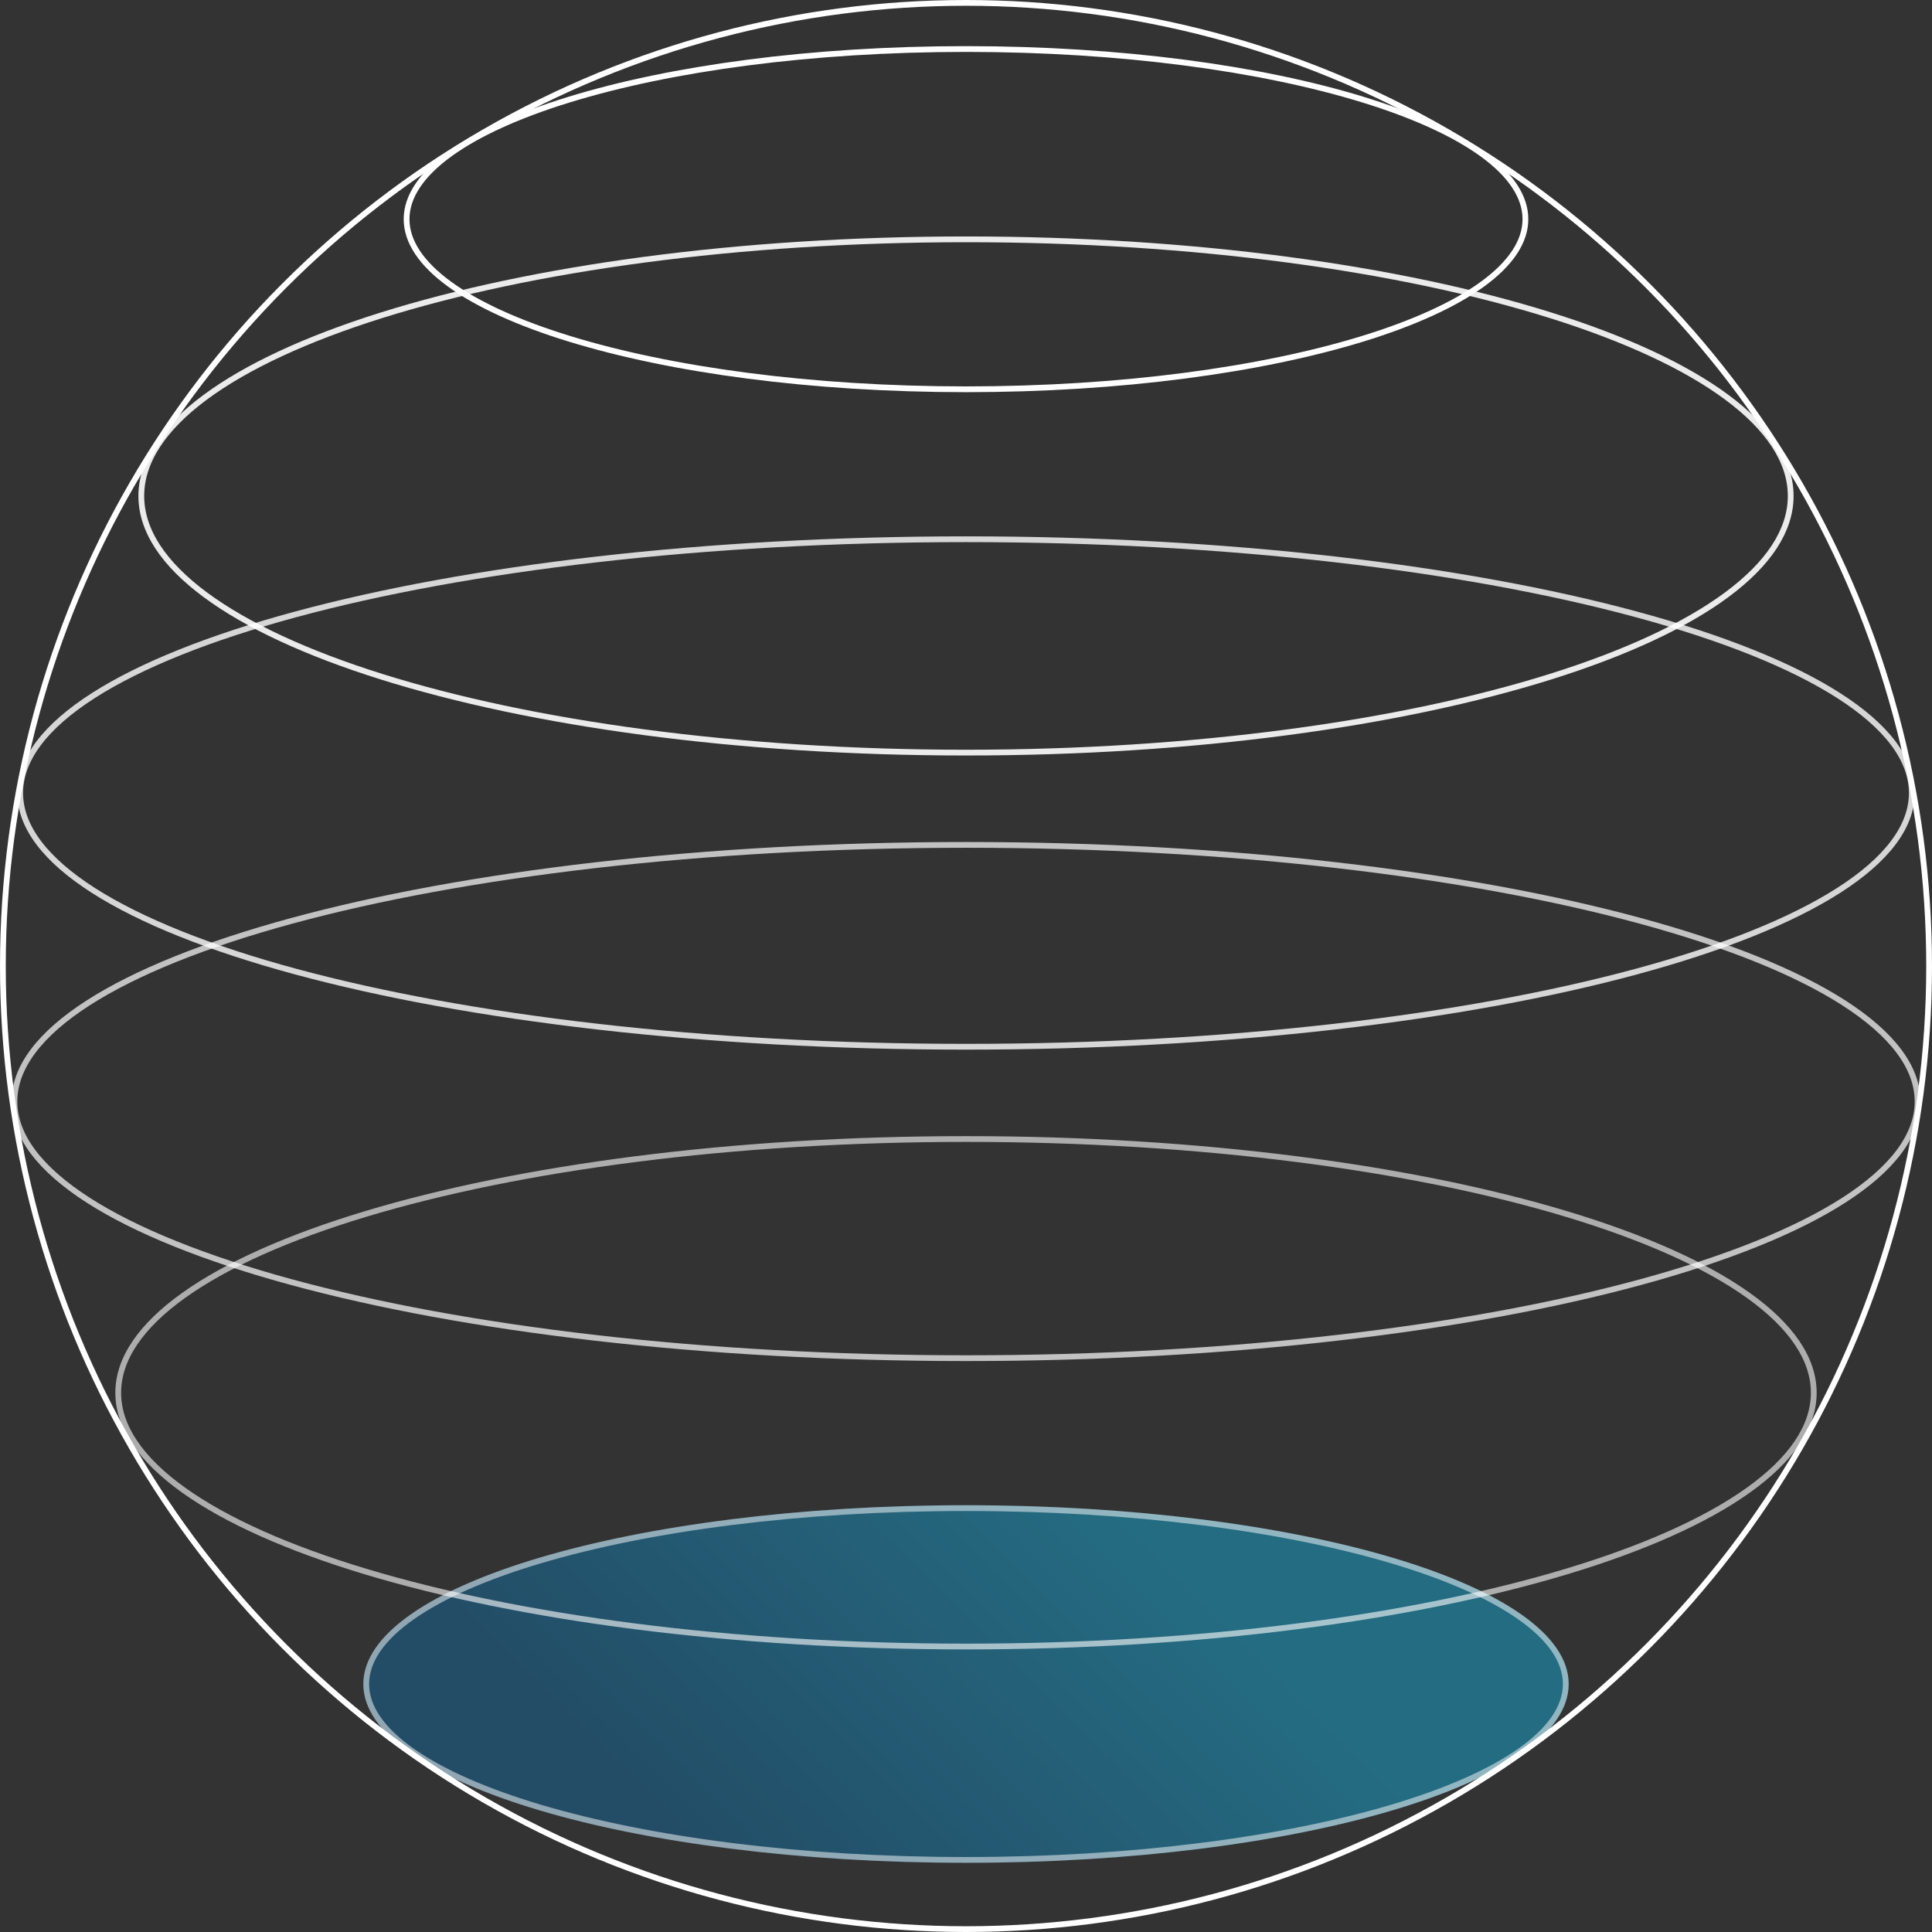
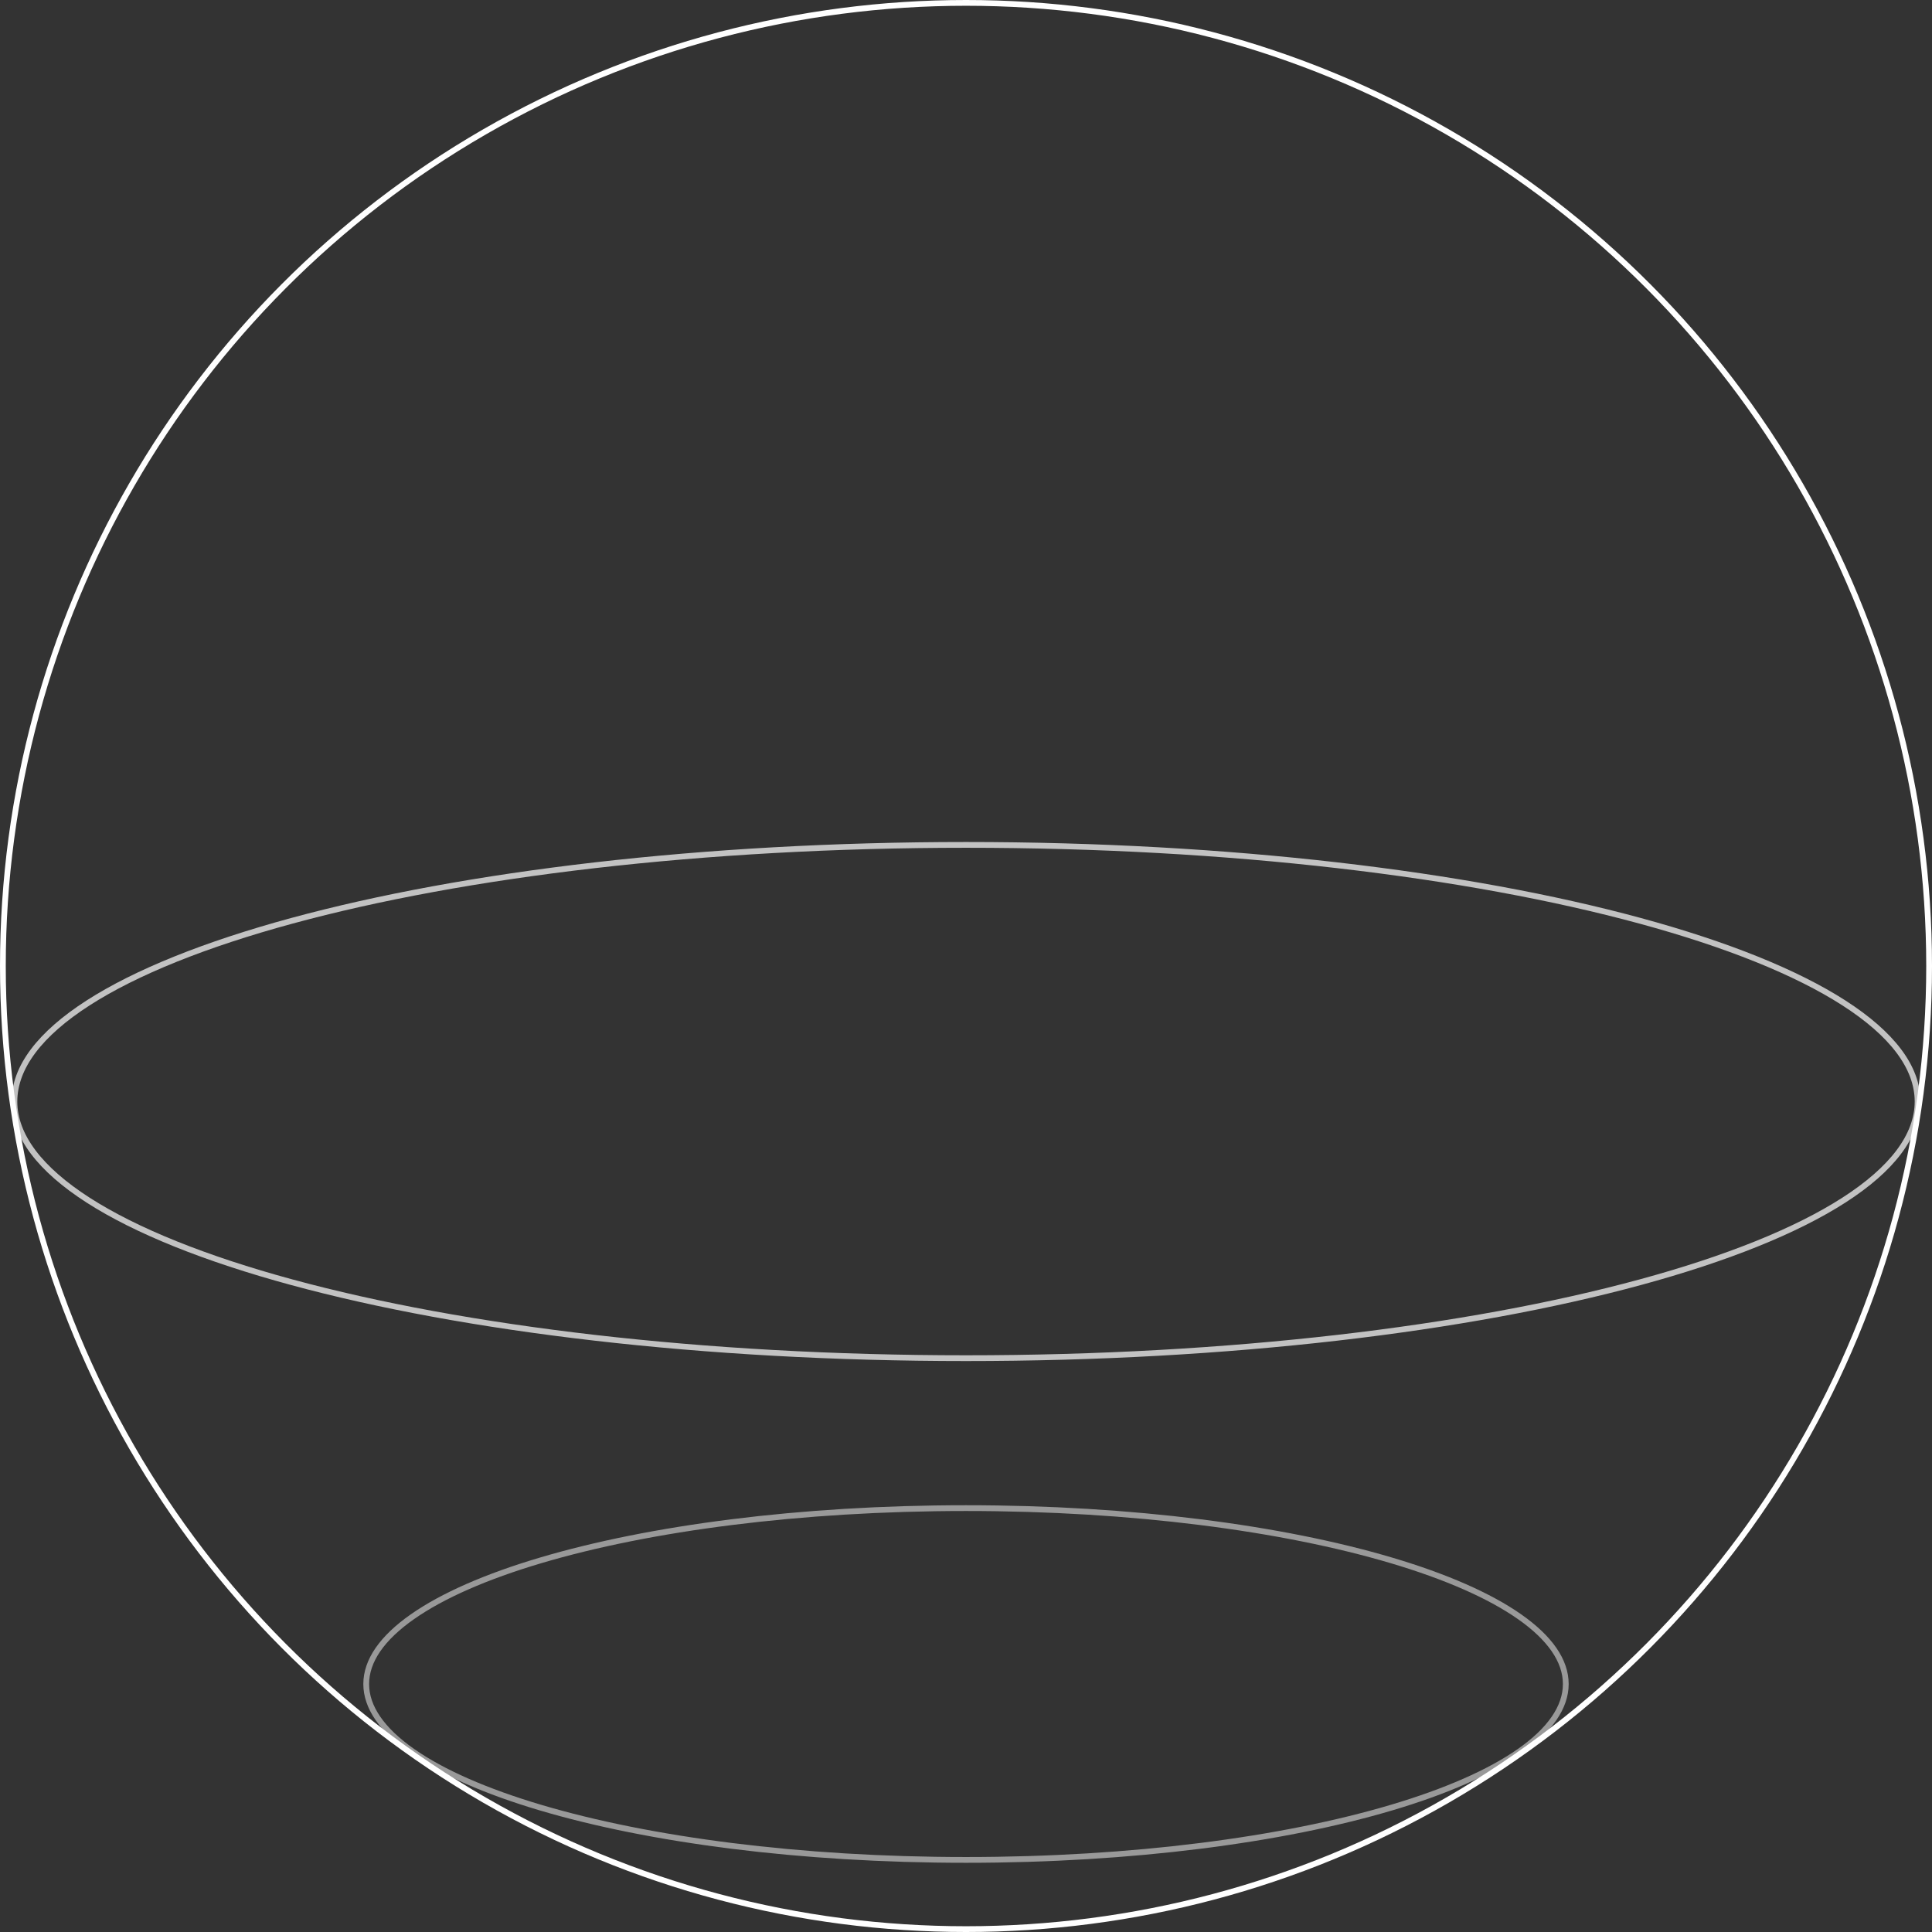
<svg xmlns="http://www.w3.org/2000/svg" width="335" height="335" viewBox="0 0 335 335" fill="none">
  <rect x="0" y="0" width="335" height="335" fill="#333333" stroke="none" />
-   <ellipse cx="167.5" cy="292" rx="104.5" ry="31" fill="url(#paint0_linear_7623_12281)" fill-opacity="0.4" />
  <path d="M167.5 261.5C196.322 261.5 222.397 264.966 241.25 270.559C250.68 273.356 258.275 276.677 263.501 280.343C268.741 284.018 271.5 287.965 271.5 292C271.5 296.035 268.741 299.982 263.501 303.657C258.275 307.323 250.68 310.644 241.25 313.441C222.397 319.034 196.322 322.5 167.5 322.5C138.678 322.5 112.603 319.034 93.75 313.441C84.32 310.644 76.725 307.323 71.499 303.657C66.259 299.982 63.5 296.035 63.5 292C63.5 287.965 66.259 284.018 71.499 280.343C76.725 276.677 84.32 273.356 93.75 270.559C112.603 264.966 138.678 261.5 167.5 261.5Z" stroke="white" stroke-opacity="0.5" />
-   <path d="M167.5 197.5C208.196 197.5 245.021 202.477 271.654 210.513C284.974 214.531 295.717 219.306 303.118 224.586C310.532 229.874 314.5 235.597 314.5 241.5C314.5 247.403 310.532 253.126 303.118 258.414C295.717 263.694 284.974 268.469 271.654 272.487C245.021 280.523 208.196 285.5 167.5 285.5C126.804 285.5 89.979 280.523 63.346 272.487C50.026 268.469 39.283 263.694 31.882 258.414C24.468 253.126 20.5 247.403 20.5 241.5C20.5 235.597 24.468 229.874 31.882 224.586C39.283 219.306 50.026 214.531 63.346 210.513C89.979 202.477 126.804 197.5 167.5 197.5Z" stroke="white" stroke-opacity="0.6" />
  <path d="M167.5 146.5C213.17 146.5 254.499 151.534 284.395 159.663C299.346 163.728 311.41 168.56 319.724 173.904C328.06 179.263 332.5 185.052 332.5 191C332.5 196.948 328.06 202.737 319.724 208.096C311.41 213.44 299.346 218.272 284.395 222.337C254.499 230.466 213.17 235.5 167.5 235.5C121.83 235.5 80.501 230.466 50.605 222.337C35.654 218.272 23.59 213.44 15.276 208.096C6.94 202.737 2.5 196.948 2.5 191C2.5 185.052 6.94 179.263 15.276 173.904C23.59 168.56 35.654 163.728 50.605 159.663C80.501 151.534 121.83 146.5 167.5 146.5Z" stroke="white" stroke-opacity="0.7" />
-   <path d="M167.5 93.5C212.894 93.5 253.973 98.478 283.688 106.517C298.55 110.537 310.54 115.315 318.804 120.6C327.09 125.9 331.5 131.623 331.5 137.5C331.5 143.377 327.09 149.1 318.804 154.4C310.54 159.685 298.55 164.463 283.688 168.483C253.973 176.522 212.894 181.5 167.5 181.5C122.106 181.5 81.027 176.522 51.312 168.483C36.45 164.463 24.46 159.685 16.196 154.4C7.91 149.1 3.5 143.377 3.5 137.5C3.5 131.623 7.91 125.9 16.196 120.6C24.46 115.315 36.45 110.537 51.312 106.517C81.027 98.478 122.106 93.5 167.5 93.5Z" stroke="white" stroke-opacity="0.8" />
-   <path d="M167.5 41.5C207.09 41.5 242.912 46.533 268.82 54.657C281.777 58.72 292.226 63.548 299.425 68.886C306.633 74.23 310.5 80.019 310.5 86C310.5 91.981 306.633 97.77 299.425 103.114C292.226 108.452 281.777 113.28 268.82 117.343C242.912 125.467 207.09 130.5 167.5 130.5C127.91 130.5 92.088 125.467 66.18 117.343C53.223 113.28 42.774 108.452 35.575 103.114C28.367 97.77 24.5 91.981 24.5 86C24.5 80.019 28.367 74.23 35.575 68.886C42.774 63.548 53.223 58.72 66.18 54.657C92.088 46.533 127.91 41.5 167.5 41.5Z" stroke="white" stroke-opacity="0.9" />
-   <path d="M167.5 8.5C194.388 8.5 218.711 11.854 236.296 17.265C245.091 19.971 252.173 23.183 257.044 26.727C261.926 30.278 264.5 34.094 264.5 38C264.5 41.906 261.926 45.722 257.044 49.273C252.173 52.817 245.091 56.029 236.296 58.735C218.711 64.146 194.388 67.5 167.5 67.5C140.612 67.5 116.289 64.146 98.704 58.735C89.909 56.029 82.828 52.817 77.956 49.273C73.074 45.722 70.5 41.906 70.5 38C70.5 34.094 73.074 30.278 77.956 26.727C82.828 23.183 89.909 19.971 98.704 17.265C116.289 11.854 140.612 8.5 167.5 8.5Z" stroke="white" />
  <circle cx="167.5" cy="167.5" r="167" stroke="white" />
  <defs>
    <linearGradient id="paint0_linear_7623_12281" x1="122.918" y1="322.858" x2="188.283" y2="257.019" gradientUnits="userSpaceOnUse">
      <stop stop-color="#0A73B4" />
      <stop offset="1" stop-color="#0DC0F7" />
    </linearGradient>
  </defs>
</svg>